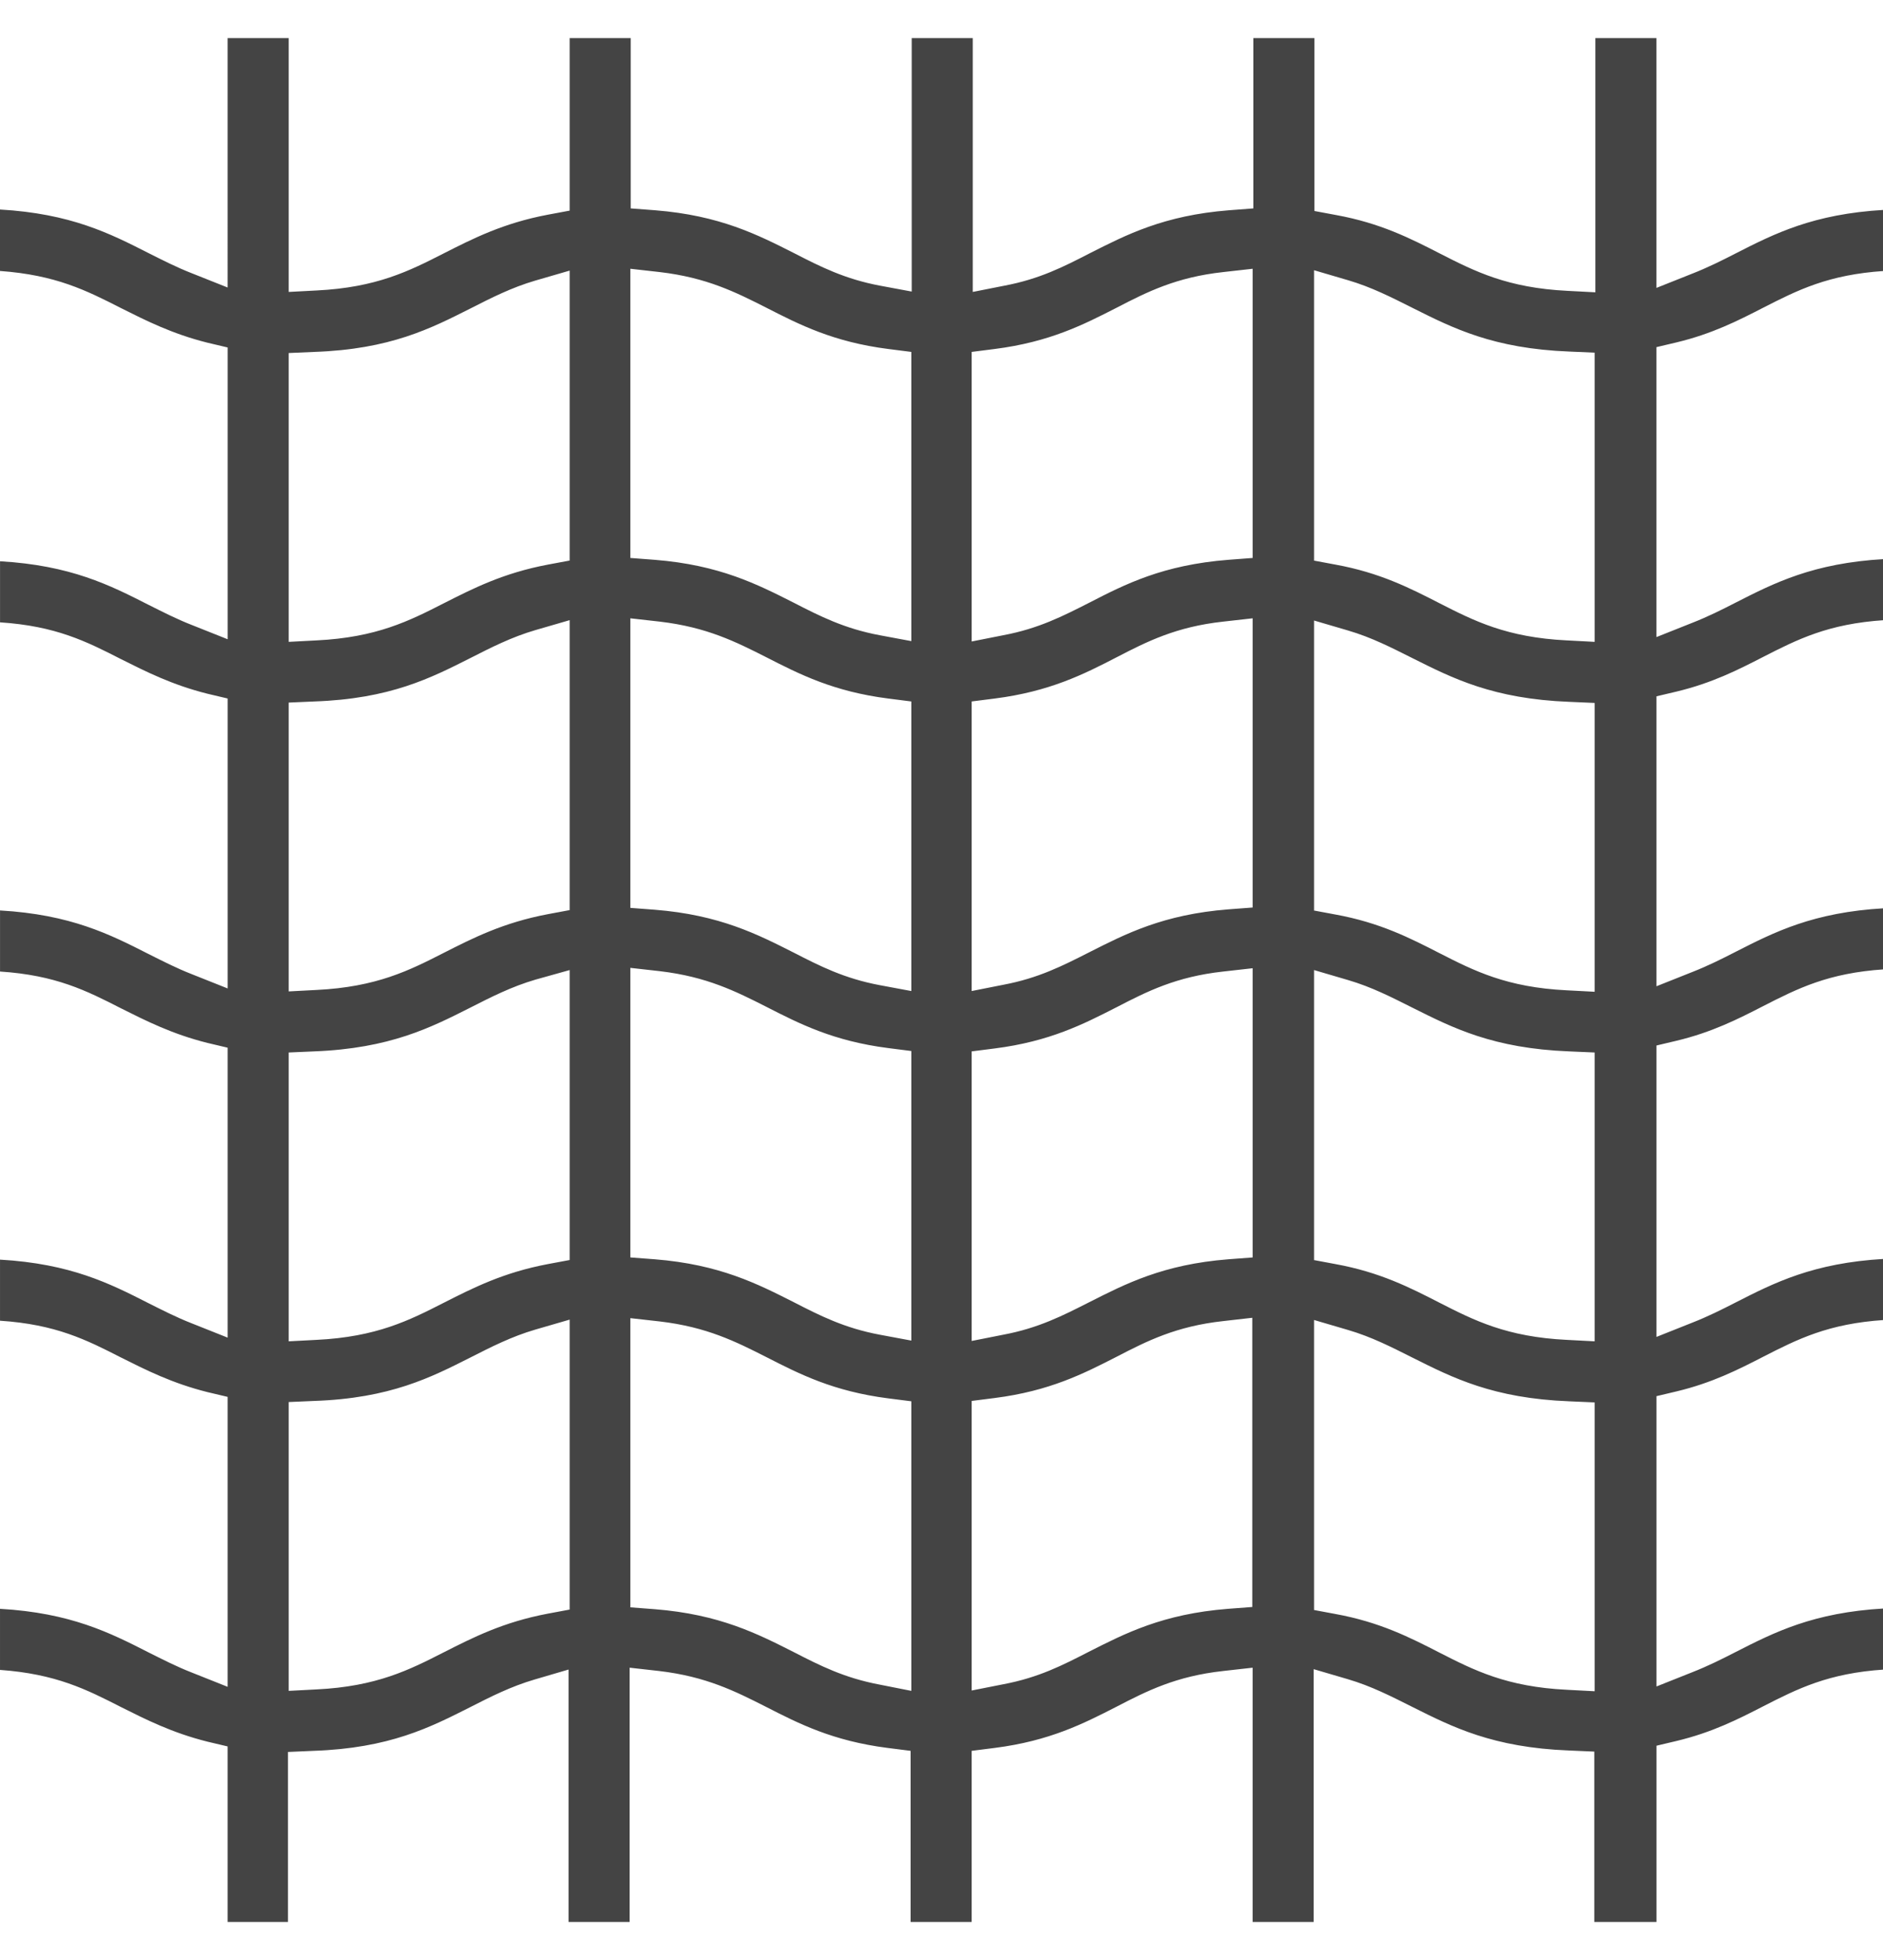
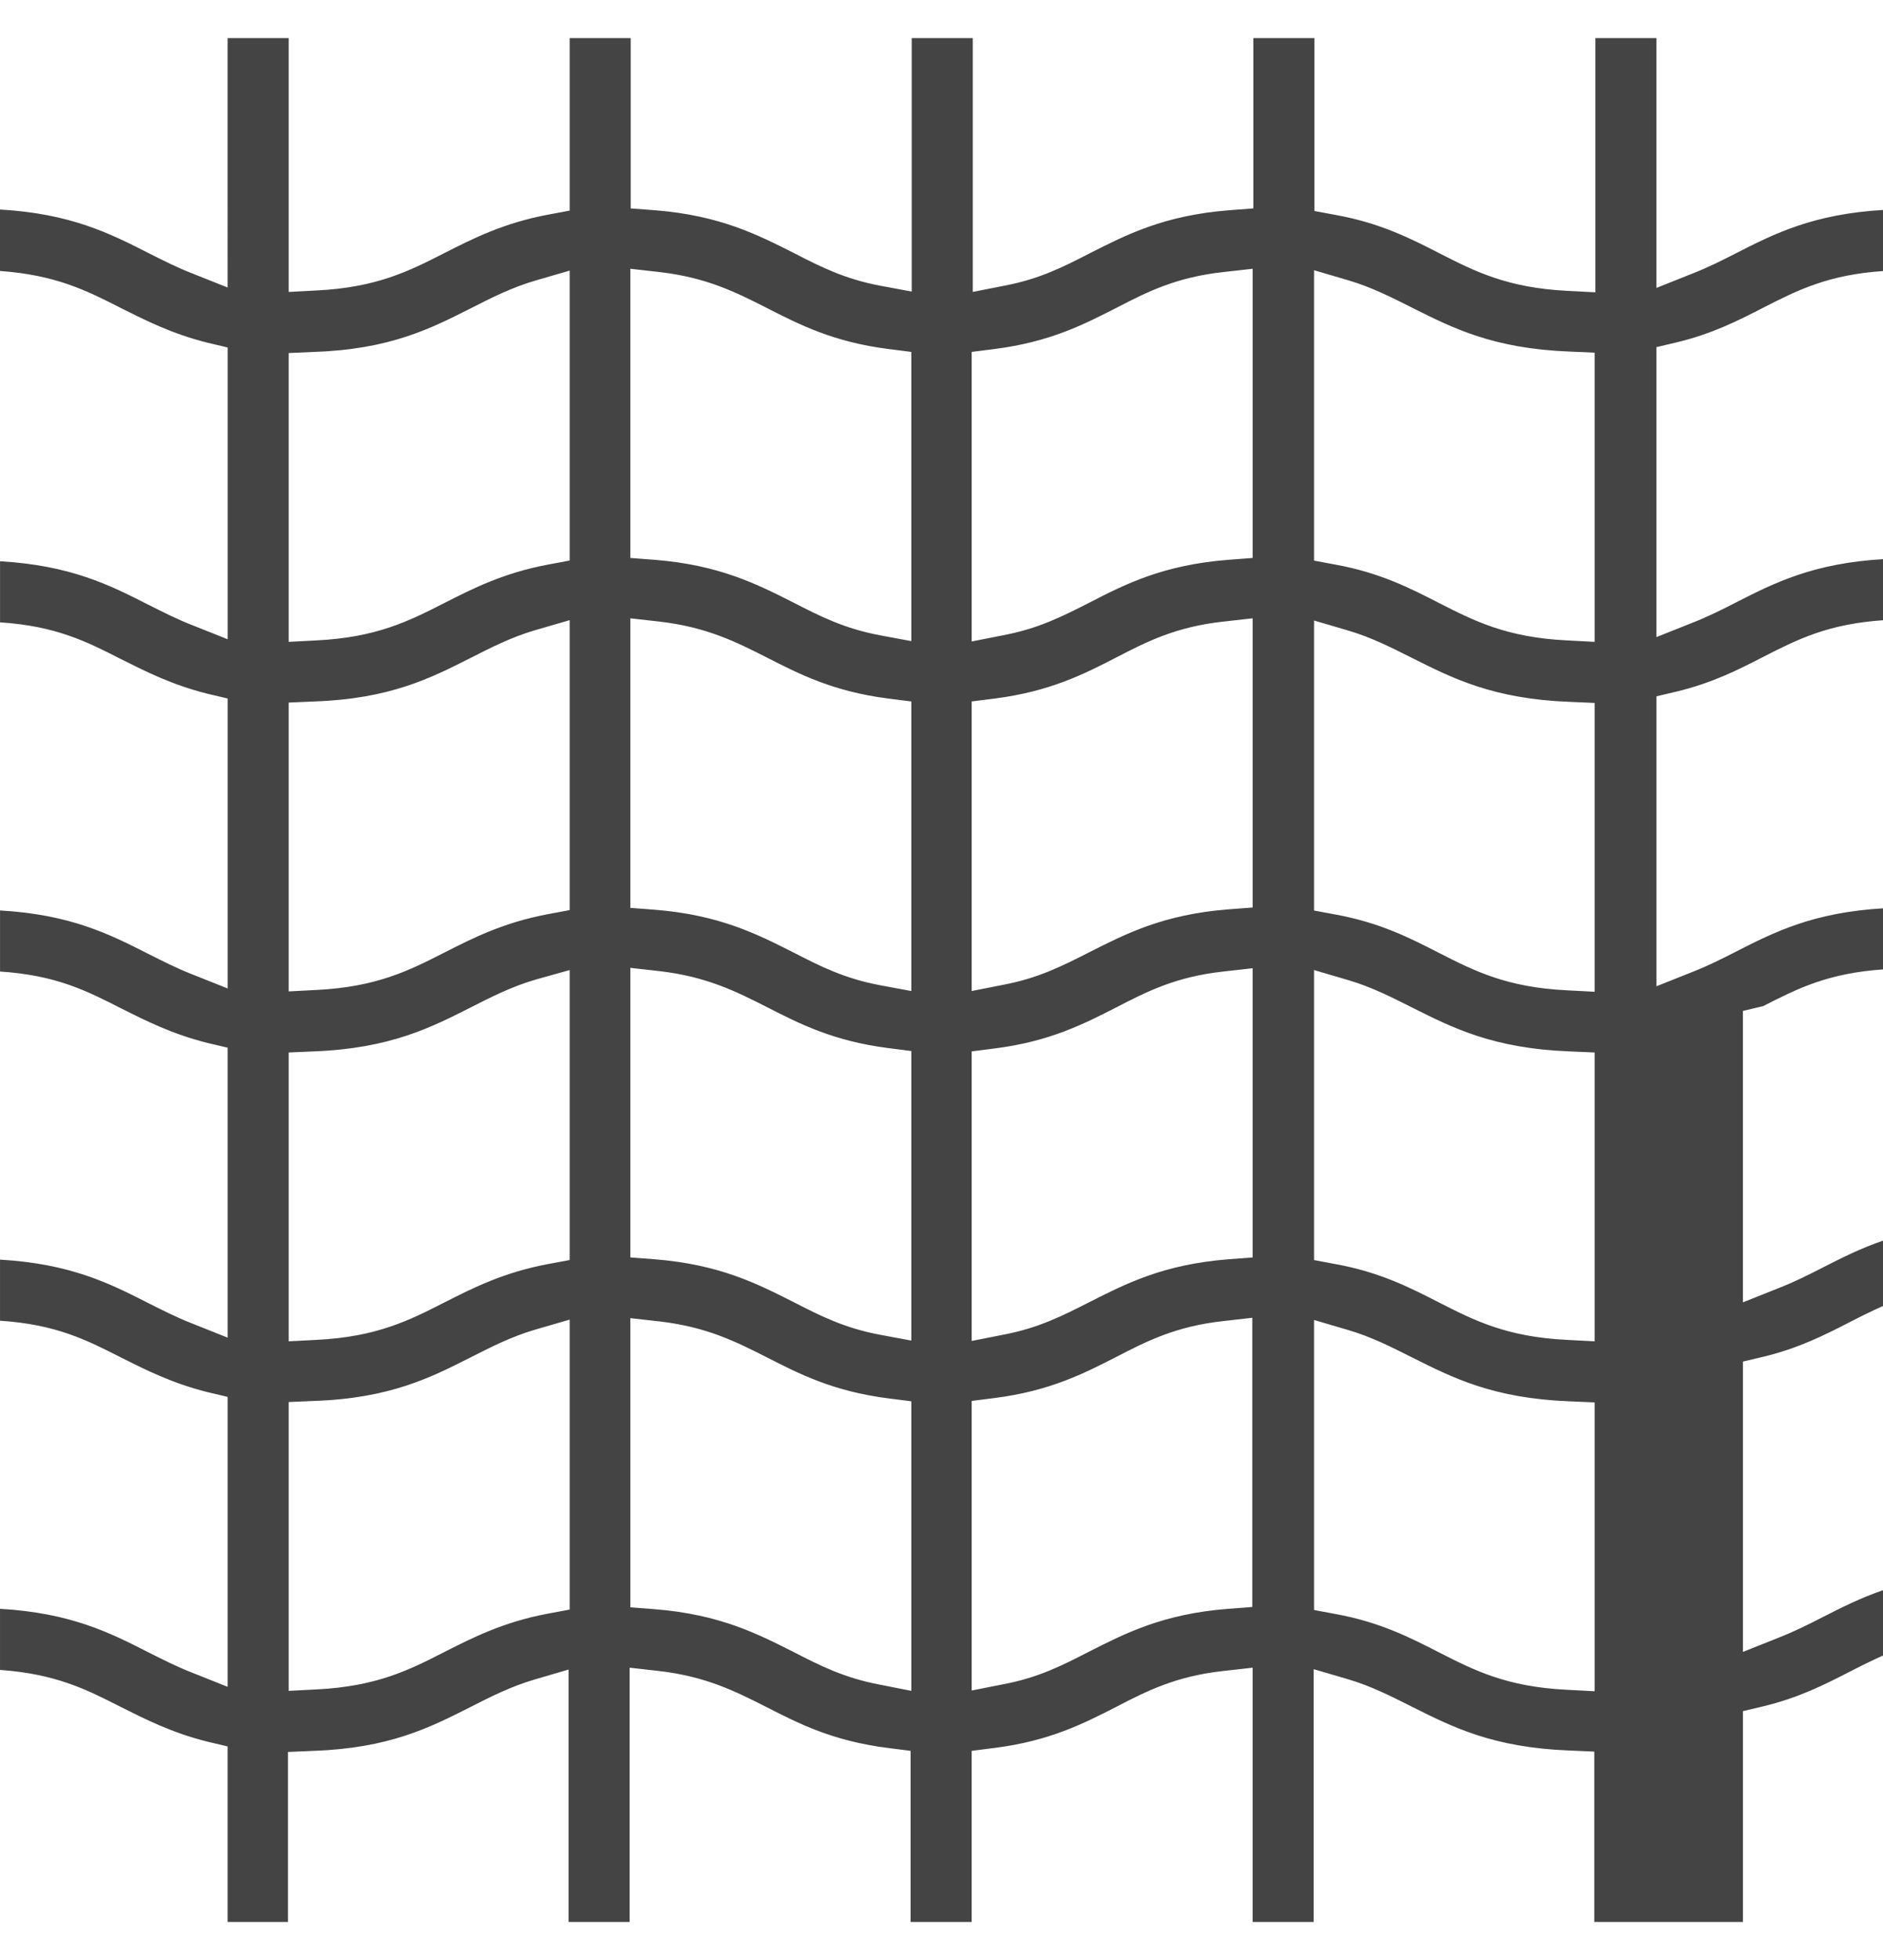
<svg xmlns="http://www.w3.org/2000/svg" version="1.1" id="Layer_1" x="0px" y="0px" width="297px" height="309px" viewBox="0 0 297 309" enable-background="new 0 0 297 309" xml:space="preserve">
-   <path fill="#444444" d="M251.464,303v-26.857l-4.003-0.174c-12.008-0.465-18.389-3.713-24.652-6.846  c-3.365-1.682-6.498-3.307-10.268-4.408l-5.337-1.566V303h-9.63v-40.084l-4.641,0.521c-7.426,0.813-12.009,3.133-16.822,5.627  c-5.221,2.67-10.557,5.396-19.2,6.498l-3.654,0.463V303h-9.629v-26.975l-3.655-0.463c-8.643-1.104-13.979-3.828-19.2-6.498  c-4.815-2.437-9.397-4.756-16.822-5.627l-4.641-0.521V303h-9.63v-39.793l-5.337,1.566c-3.771,1.102-6.961,2.726-10.267,4.408  c-6.207,3.133-12.646,6.438-24.653,6.844L45.42,276.2V303h-9.513v-27.67l-3.19-0.754c-5.569-1.393-9.687-3.48-13.632-5.453  c-5.453-2.784-10.267-5.221-19.084-5.857v-9.631c11.138,0.639,17.344,3.771,23.377,6.846c2.32,1.16,4.467,2.263,6.845,3.19  l5.685,2.263v-45.711l-3.19-0.754c-5.569-1.393-9.687-3.48-13.632-5.453c-5.453-2.783-10.267-5.221-19.084-5.801v-9.629  c11.138,0.639,17.344,3.771,23.377,6.846c2.32,1.159,4.467,2.262,6.845,3.189l5.685,2.263v-45.71l-3.19-0.754  c-5.569-1.393-9.687-3.48-13.632-5.453c-5.453-2.785-10.267-5.221-19.084-5.801v-9.629c11.138,0.638,17.344,3.771,23.377,6.845  c2.32,1.16,4.467,2.263,6.845,3.19l5.685,2.262v-45.71l-3.19-0.754c-5.569-1.393-9.687-3.48-13.632-5.453  c-5.453-2.784-10.267-5.221-19.084-5.801v-9.629c11.138,0.638,17.344,3.771,23.377,6.845c2.32,1.16,4.467,2.262,6.845,3.19  l5.685,2.262v-46l-3.19-0.754c-5.569-1.392-9.687-3.48-13.632-5.453C13.632,45.793,8.817,43.357,0,42.719v-9.687  c11.138,0.638,17.344,3.771,23.377,6.845c2.32,1.16,4.467,2.262,6.845,3.19l5.685,2.262V6h9.629v40.025l4.409-0.232  c9.455-0.464,14.618-3.075,20.071-5.859c4.583-2.32,9.339-4.757,16.416-6.091l3.422-0.638V6h9.629v26.857l3.829,0.29  c10.267,0.813,16.242,3.887,21.985,6.787c4.061,2.088,7.947,4.061,13.516,5.104l4.989,0.928V6h9.629v40.025l4.988-0.986  c5.568-1.044,9.396-3.016,13.457-5.104c5.743-2.9,11.66-5.975,21.984-6.787l3.828-0.29V6h9.631v27.264l3.422,0.638  c7.02,1.276,11.775,3.712,16.416,6.091c5.453,2.784,10.615,5.395,20.07,5.859l4.408,0.232V6h9.631v39.387l5.685-2.262  c2.378-0.928,4.583-2.03,6.845-3.19c6.033-3.074,12.182-6.207,23.377-6.845v9.629c-8.816,0.58-13.632,3.017-19.084,5.801  c-3.945,2.03-8.063,4.119-13.633,5.453l-3.189,0.754v45.71l5.686-2.262c2.378-0.928,4.583-2.03,6.845-3.19  c6.033-3.074,12.183-6.207,23.378-6.845v9.629c-8.816,0.58-13.633,3.016-19.084,5.801c-3.945,2.03-8.064,4.118-13.634,5.453  l-3.188,0.754v45.709l5.685-2.262c2.378-0.929,4.583-2.031,6.845-3.19c6.033-3.074,12.182-6.207,23.377-6.845v9.629  c-8.816,0.58-13.632,3.016-19.084,5.801c-3.945,2.029-8.063,4.117-13.633,5.451l-3.189,0.755v45.942l5.686-2.263  c2.378-0.929,4.583-2.03,6.846-3.19c6.032-3.074,12.182-6.207,23.377-6.846v9.631c-8.816,0.58-13.633,3.016-19.084,5.801  c-3.945,2.029-8.063,4.117-13.634,5.451l-3.188,0.756v45.768l5.685-2.262c2.378-0.93,4.583-2.031,6.845-3.191  c6.033-3.074,12.182-6.207,23.377-6.845v9.63c-8.815,0.58-13.631,3.016-19.084,5.801c-3.945,2.029-8.063,4.118-13.633,5.452  l-3.189,0.755V303H251.464z M84.459,209.607c-3.771,1.102-6.961,2.727-10.268,4.408c-6.207,3.133-12.646,6.438-24.653,6.846  l-4.002,0.174v45.535l4.409-0.231c9.455-0.464,14.618-3.073,20.071-5.858c4.583-2.319,9.339-4.756,16.416-6.09l3.422-0.639v-45.711  L84.459,209.607z M207.204,253.811l3.423,0.638c7.02,1.276,11.775,3.713,16.416,6.091c5.452,2.784,10.615,5.396,20.07,5.857  l4.408,0.232v-45.536l-4.002-0.174c-12.008-0.464-18.39-3.712-24.653-6.845c-3.364-1.684-6.497-3.307-10.269-4.408l-5.336-1.566  v45.711H207.204L207.204,253.811z M99.425,253.402l3.829,0.291c10.268,0.813,16.242,3.887,21.985,6.787  c4.061,2.088,7.947,4.061,13.516,5.104l4.988,0.986v-45.652l-3.654-0.464c-8.643-1.103-13.98-3.828-19.201-6.497  c-4.814-2.438-9.397-4.757-16.822-5.627l-4.641-0.521V253.402z M192.934,208.273c-7.425,0.813-12.008,3.133-16.822,5.627  c-5.221,2.668-10.557,5.395-19.199,6.496l-3.654,0.465v45.652l4.988-0.986c5.568-1.045,9.396-3.018,13.458-5.105  c5.741-2.9,11.659-5.975,21.983-6.787l3.83-0.289v-45.595L192.934,208.273z M84.459,154.441c-3.771,1.103-6.961,2.727-10.268,4.41  c-6.207,3.131-12.646,6.438-24.653,6.902l-4.002,0.174v45.536l4.409-0.231c9.455-0.465,14.618-3.074,20.071-5.858  c4.583-2.319,9.339-4.757,16.416-6.091l3.422-0.639v-45.711L84.459,154.441z M207.204,198.645l3.423,0.639  c7.02,1.275,11.775,3.712,16.416,6.091c5.452,2.784,10.615,5.396,20.07,5.858l4.408,0.231v-45.536l-4.002-0.174  c-12.008-0.465-18.39-3.713-24.653-6.846c-3.364-1.682-6.497-3.307-10.269-4.408l-5.336-1.566v45.711H207.204z M99.425,198.238  l3.829,0.289c10.268,0.813,16.242,3.887,21.985,6.787c4.061,2.088,7.947,4.061,13.516,5.104l4.988,0.929v-45.652l-3.654-0.465  c-8.643-1.103-13.98-3.828-19.201-6.496c-4.814-2.437-9.397-4.756-16.822-5.627l-4.641-0.521V198.238z M192.934,153.166  c-7.425,0.813-12.008,3.133-16.822,5.627c-5.221,2.668-10.557,5.395-19.199,6.496l-3.654,0.465v45.652l4.988-0.986  c5.568-1.045,9.396-3.018,13.518-5.105c5.741-2.899,11.658-5.975,21.983-6.787l3.828-0.288v-45.595L192.934,153.166z   M207.204,143.537l3.423,0.638c7.02,1.276,11.775,3.712,16.416,6.091c5.452,2.784,10.615,5.396,20.07,5.858l4.408,0.231V110.82  l-4.002-0.174c-12.008-0.464-18.39-3.712-24.653-6.845c-3.364-1.682-6.497-3.307-10.269-4.409l-5.336-1.566v45.71L207.204,143.537  L207.204,143.537z M84.459,99.334c-3.771,1.102-6.961,2.727-10.268,4.409c-6.207,3.132-12.646,6.439-24.653,6.845l-4.002,0.174  v45.537l4.409-0.232c9.455-0.465,14.618-3.074,20.071-5.858c4.583-2.319,9.339-4.757,16.416-6.091l3.422-0.639V97.769L84.459,99.334  z M99.425,143.13l3.829,0.29c10.268,0.813,16.242,3.887,21.985,6.787c4.061,2.088,7.947,4.061,13.516,5.105l4.988,0.928v-45.652  l-3.654-0.464c-8.643-1.102-13.98-3.829-19.201-6.497c-4.814-2.436-9.397-4.756-16.822-5.626l-4.641-0.522V143.13z M192.934,98  c-7.425,0.812-12.008,3.132-16.822,5.626c-5.161,2.668-10.557,5.395-19.199,6.497l-3.654,0.464v45.652l4.988-0.986  c5.568-1.044,9.396-3.017,13.518-5.104c5.741-2.899,11.658-5.975,21.983-6.787l3.828-0.289V97.478L192.934,98z M84.459,44.227  c-3.771,1.102-6.961,2.727-10.268,4.409c-6.207,3.132-12.646,6.439-24.653,6.845l-4.002,0.174v45.536l4.409-0.232  c9.455-0.464,14.618-3.075,20.071-5.859c4.583-2.32,9.339-4.757,16.416-6.091l3.422-0.638v-45.71L84.459,44.227z M207.204,88.371  l3.423,0.638c7.02,1.276,11.775,3.712,16.416,6.091c5.452,2.784,10.615,5.395,20.07,5.859l4.408,0.232V55.597l-4.002-0.174  c-12.008-0.464-18.39-3.713-24.653-6.845c-3.364-1.682-6.497-3.306-10.269-4.409l-5.336-1.566v45.768H207.204z M192.934,42.893  c-7.425,0.812-12.008,3.132-16.822,5.626c-5.221,2.668-10.557,5.395-19.199,6.497l-3.654,0.464v45.652l4.988-0.986  c5.568-1.044,9.396-3.016,13.518-5.104c5.741-2.958,11.658-5.975,21.983-6.787l3.828-0.29V42.371L192.934,42.893z M99.425,87.965  l3.829,0.29c10.268,0.813,16.242,3.887,21.985,6.787c4.061,2.088,7.947,4.061,13.516,5.104l4.988,0.928V55.48l-3.654-0.464  c-8.643-1.102-13.98-3.829-19.201-6.497c-4.814-2.436-9.397-4.756-16.822-5.626l-4.641-0.522V87.965z" />
+   <path fill="#444444" d="M251.464,303v-26.857l-4.003-0.174c-12.008-0.465-18.389-3.713-24.652-6.846  c-3.365-1.682-6.498-3.307-10.268-4.408l-5.337-1.566V303h-9.63v-40.084l-4.641,0.521c-7.426,0.813-12.009,3.133-16.822,5.627  c-5.221,2.67-10.557,5.396-19.2,6.498l-3.654,0.463V303h-9.629v-26.975l-3.655-0.463c-8.643-1.104-13.979-3.828-19.2-6.498  c-4.815-2.437-9.397-4.756-16.822-5.627l-4.641-0.521V303h-9.63v-39.793l-5.337,1.566c-3.771,1.102-6.961,2.726-10.267,4.408  c-6.207,3.133-12.646,6.438-24.653,6.844L45.42,276.2V303h-9.513v-27.67l-3.19-0.754c-5.569-1.393-9.687-3.48-13.632-5.453  c-5.453-2.784-10.267-5.221-19.084-5.857v-9.631c11.138,0.639,17.344,3.771,23.377,6.846c2.32,1.16,4.467,2.263,6.845,3.19  l5.685,2.263v-45.711l-3.19-0.754c-5.569-1.393-9.687-3.48-13.632-5.453c-5.453-2.783-10.267-5.221-19.084-5.801v-9.629  c11.138,0.639,17.344,3.771,23.377,6.846c2.32,1.159,4.467,2.262,6.845,3.189l5.685,2.263v-45.71l-3.19-0.754  c-5.569-1.393-9.687-3.48-13.632-5.453c-5.453-2.785-10.267-5.221-19.084-5.801v-9.629c11.138,0.638,17.344,3.771,23.377,6.845  c2.32,1.16,4.467,2.263,6.845,3.19l5.685,2.262v-45.71l-3.19-0.754c-5.569-1.393-9.687-3.48-13.632-5.453  c-5.453-2.784-10.267-5.221-19.084-5.801v-9.629c11.138,0.638,17.344,3.771,23.377,6.845c2.32,1.16,4.467,2.262,6.845,3.19  l5.685,2.262v-46l-3.19-0.754c-5.569-1.392-9.687-3.48-13.632-5.453C13.632,45.793,8.817,43.357,0,42.719v-9.687  c11.138,0.638,17.344,3.771,23.377,6.845c2.32,1.16,4.467,2.262,6.845,3.19l5.685,2.262V6h9.629v40.025l4.409-0.232  c9.455-0.464,14.618-3.075,20.071-5.859c4.583-2.32,9.339-4.757,16.416-6.091l3.422-0.638V6h9.629v26.857l3.829,0.29  c10.267,0.813,16.242,3.887,21.985,6.787c4.061,2.088,7.947,4.061,13.516,5.104l4.989,0.928V6h9.629v40.025l4.988-0.986  c5.568-1.044,9.396-3.016,13.457-5.104c5.743-2.9,11.66-5.975,21.984-6.787l3.828-0.29V6h9.631v27.264l3.422,0.638  c7.02,1.276,11.775,3.712,16.416,6.091c5.453,2.784,10.615,5.395,20.07,5.859l4.408,0.232V6h9.631v39.387l5.685-2.262  c2.378-0.928,4.583-2.03,6.845-3.19c6.033-3.074,12.182-6.207,23.377-6.845v9.629c-8.816,0.58-13.632,3.017-19.084,5.801  c-3.945,2.03-8.063,4.119-13.633,5.453l-3.189,0.754v45.71l5.686-2.262c2.378-0.928,4.583-2.03,6.845-3.19  c6.033-3.074,12.183-6.207,23.378-6.845v9.629c-8.816,0.58-13.633,3.016-19.084,5.801c-3.945,2.03-8.064,4.118-13.634,5.453  l-3.188,0.754v45.709l5.685-2.262c2.378-0.929,4.583-2.031,6.845-3.19c6.033-3.074,12.182-6.207,23.377-6.845v9.629  c-8.816,0.58-13.632,3.016-19.084,5.801l-3.189,0.755v45.942l5.686-2.263  c2.378-0.929,4.583-2.03,6.846-3.19c6.032-3.074,12.182-6.207,23.377-6.846v9.631c-8.816,0.58-13.633,3.016-19.084,5.801  c-3.945,2.029-8.063,4.117-13.634,5.451l-3.188,0.756v45.768l5.685-2.262c2.378-0.93,4.583-2.031,6.845-3.191  c6.033-3.074,12.182-6.207,23.377-6.845v9.63c-8.815,0.58-13.631,3.016-19.084,5.801c-3.945,2.029-8.063,4.118-13.633,5.452  l-3.189,0.755V303H251.464z M84.459,209.607c-3.771,1.102-6.961,2.727-10.268,4.408c-6.207,3.133-12.646,6.438-24.653,6.846  l-4.002,0.174v45.535l4.409-0.231c9.455-0.464,14.618-3.073,20.071-5.858c4.583-2.319,9.339-4.756,16.416-6.09l3.422-0.639v-45.711  L84.459,209.607z M207.204,253.811l3.423,0.638c7.02,1.276,11.775,3.713,16.416,6.091c5.452,2.784,10.615,5.396,20.07,5.857  l4.408,0.232v-45.536l-4.002-0.174c-12.008-0.464-18.39-3.712-24.653-6.845c-3.364-1.684-6.497-3.307-10.269-4.408l-5.336-1.566  v45.711H207.204L207.204,253.811z M99.425,253.402l3.829,0.291c10.268,0.813,16.242,3.887,21.985,6.787  c4.061,2.088,7.947,4.061,13.516,5.104l4.988,0.986v-45.652l-3.654-0.464c-8.643-1.103-13.98-3.828-19.201-6.497  c-4.814-2.438-9.397-4.757-16.822-5.627l-4.641-0.521V253.402z M192.934,208.273c-7.425,0.813-12.008,3.133-16.822,5.627  c-5.221,2.668-10.557,5.395-19.199,6.496l-3.654,0.465v45.652l4.988-0.986c5.568-1.045,9.396-3.018,13.458-5.105  c5.741-2.9,11.659-5.975,21.983-6.787l3.83-0.289v-45.595L192.934,208.273z M84.459,154.441c-3.771,1.103-6.961,2.727-10.268,4.41  c-6.207,3.131-12.646,6.438-24.653,6.902l-4.002,0.174v45.536l4.409-0.231c9.455-0.465,14.618-3.074,20.071-5.858  c4.583-2.319,9.339-4.757,16.416-6.091l3.422-0.639v-45.711L84.459,154.441z M207.204,198.645l3.423,0.639  c7.02,1.275,11.775,3.712,16.416,6.091c5.452,2.784,10.615,5.396,20.07,5.858l4.408,0.231v-45.536l-4.002-0.174  c-12.008-0.465-18.39-3.713-24.653-6.846c-3.364-1.682-6.497-3.307-10.269-4.408l-5.336-1.566v45.711H207.204z M99.425,198.238  l3.829,0.289c10.268,0.813,16.242,3.887,21.985,6.787c4.061,2.088,7.947,4.061,13.516,5.104l4.988,0.929v-45.652l-3.654-0.465  c-8.643-1.103-13.98-3.828-19.201-6.496c-4.814-2.437-9.397-4.756-16.822-5.627l-4.641-0.521V198.238z M192.934,153.166  c-7.425,0.813-12.008,3.133-16.822,5.627c-5.221,2.668-10.557,5.395-19.199,6.496l-3.654,0.465v45.652l4.988-0.986  c5.568-1.045,9.396-3.018,13.518-5.105c5.741-2.899,11.658-5.975,21.983-6.787l3.828-0.288v-45.595L192.934,153.166z   M207.204,143.537l3.423,0.638c7.02,1.276,11.775,3.712,16.416,6.091c5.452,2.784,10.615,5.396,20.07,5.858l4.408,0.231V110.82  l-4.002-0.174c-12.008-0.464-18.39-3.712-24.653-6.845c-3.364-1.682-6.497-3.307-10.269-4.409l-5.336-1.566v45.71L207.204,143.537  L207.204,143.537z M84.459,99.334c-3.771,1.102-6.961,2.727-10.268,4.409c-6.207,3.132-12.646,6.439-24.653,6.845l-4.002,0.174  v45.537l4.409-0.232c9.455-0.465,14.618-3.074,20.071-5.858c4.583-2.319,9.339-4.757,16.416-6.091l3.422-0.639V97.769L84.459,99.334  z M99.425,143.13l3.829,0.29c10.268,0.813,16.242,3.887,21.985,6.787c4.061,2.088,7.947,4.061,13.516,5.105l4.988,0.928v-45.652  l-3.654-0.464c-8.643-1.102-13.98-3.829-19.201-6.497c-4.814-2.436-9.397-4.756-16.822-5.626l-4.641-0.522V143.13z M192.934,98  c-7.425,0.812-12.008,3.132-16.822,5.626c-5.161,2.668-10.557,5.395-19.199,6.497l-3.654,0.464v45.652l4.988-0.986  c5.568-1.044,9.396-3.017,13.518-5.104c5.741-2.899,11.658-5.975,21.983-6.787l3.828-0.289V97.478L192.934,98z M84.459,44.227  c-3.771,1.102-6.961,2.727-10.268,4.409c-6.207,3.132-12.646,6.439-24.653,6.845l-4.002,0.174v45.536l4.409-0.232  c9.455-0.464,14.618-3.075,20.071-5.859c4.583-2.32,9.339-4.757,16.416-6.091l3.422-0.638v-45.71L84.459,44.227z M207.204,88.371  l3.423,0.638c7.02,1.276,11.775,3.712,16.416,6.091c5.452,2.784,10.615,5.395,20.07,5.859l4.408,0.232V55.597l-4.002-0.174  c-12.008-0.464-18.39-3.713-24.653-6.845c-3.364-1.682-6.497-3.306-10.269-4.409l-5.336-1.566v45.768H207.204z M192.934,42.893  c-7.425,0.812-12.008,3.132-16.822,5.626c-5.221,2.668-10.557,5.395-19.199,6.497l-3.654,0.464v45.652l4.988-0.986  c5.568-1.044,9.396-3.016,13.518-5.104c5.741-2.958,11.658-5.975,21.983-6.787l3.828-0.29V42.371L192.934,42.893z M99.425,87.965  l3.829,0.29c10.268,0.813,16.242,3.887,21.985,6.787c4.061,2.088,7.947,4.061,13.516,5.104l4.988,0.928V55.48l-3.654-0.464  c-8.643-1.102-13.98-3.829-19.201-6.497c-4.814-2.436-9.397-4.756-16.822-5.626l-4.641-0.522V87.965z" />
</svg>